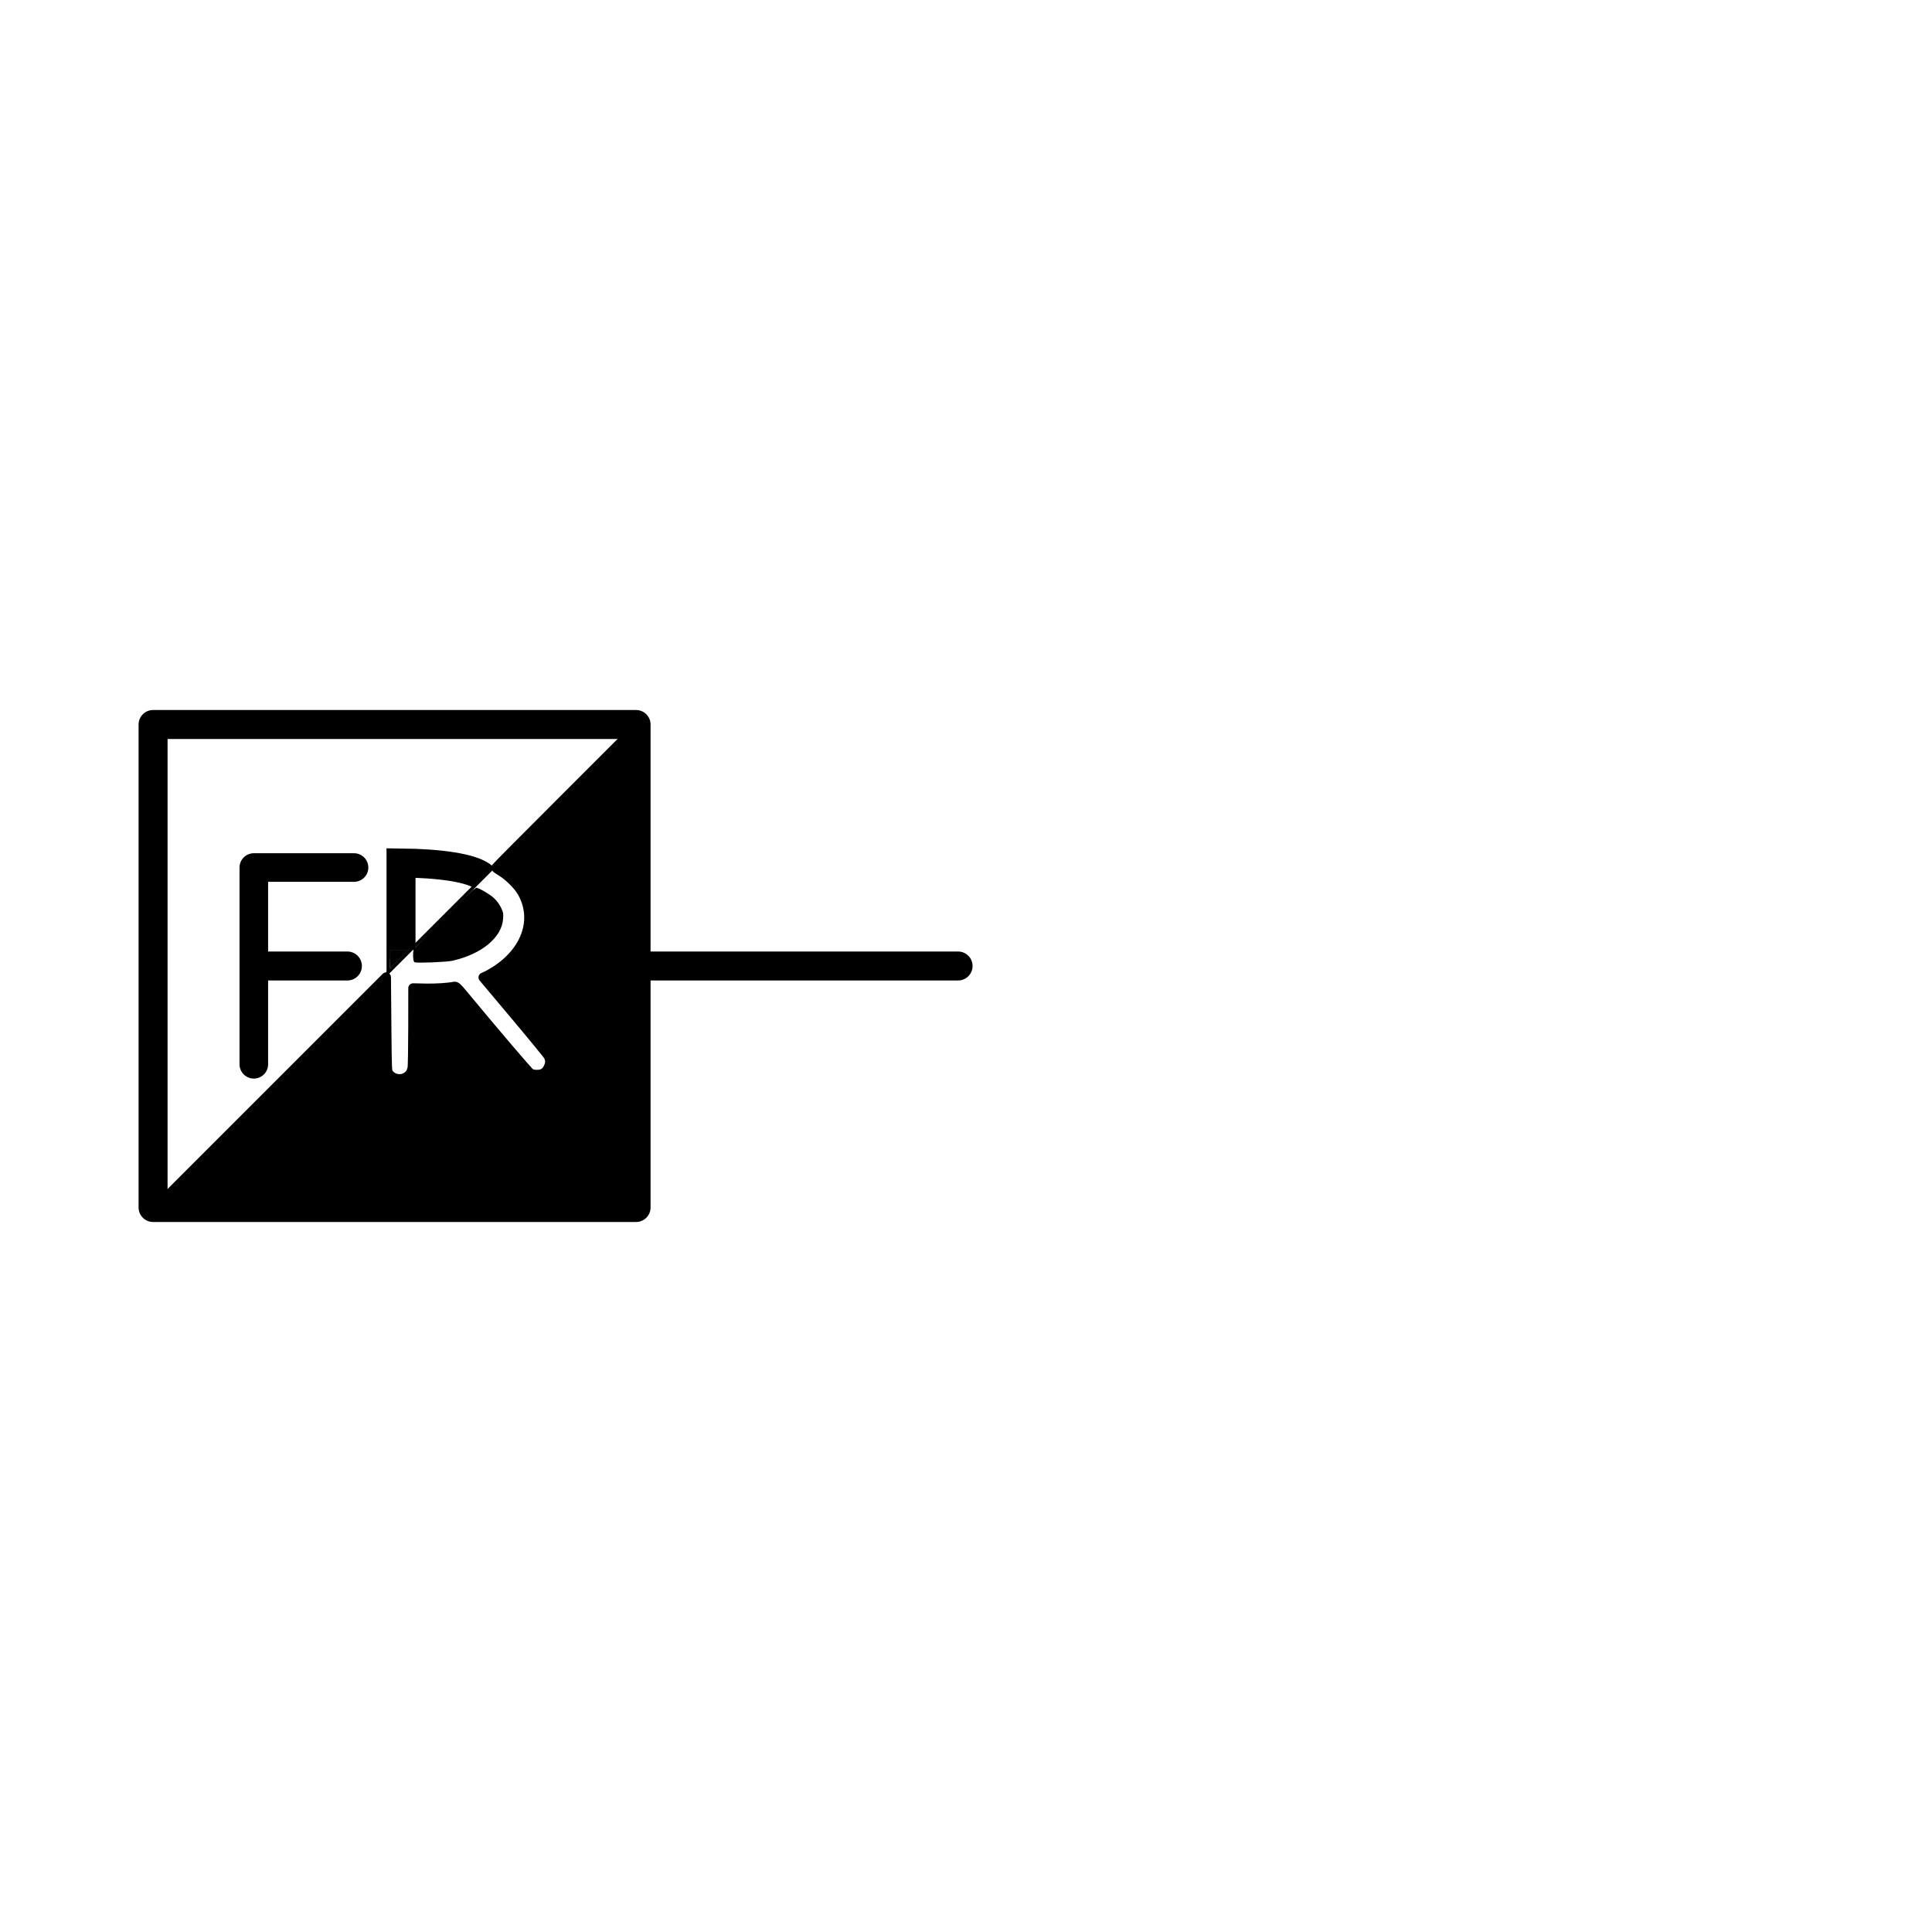
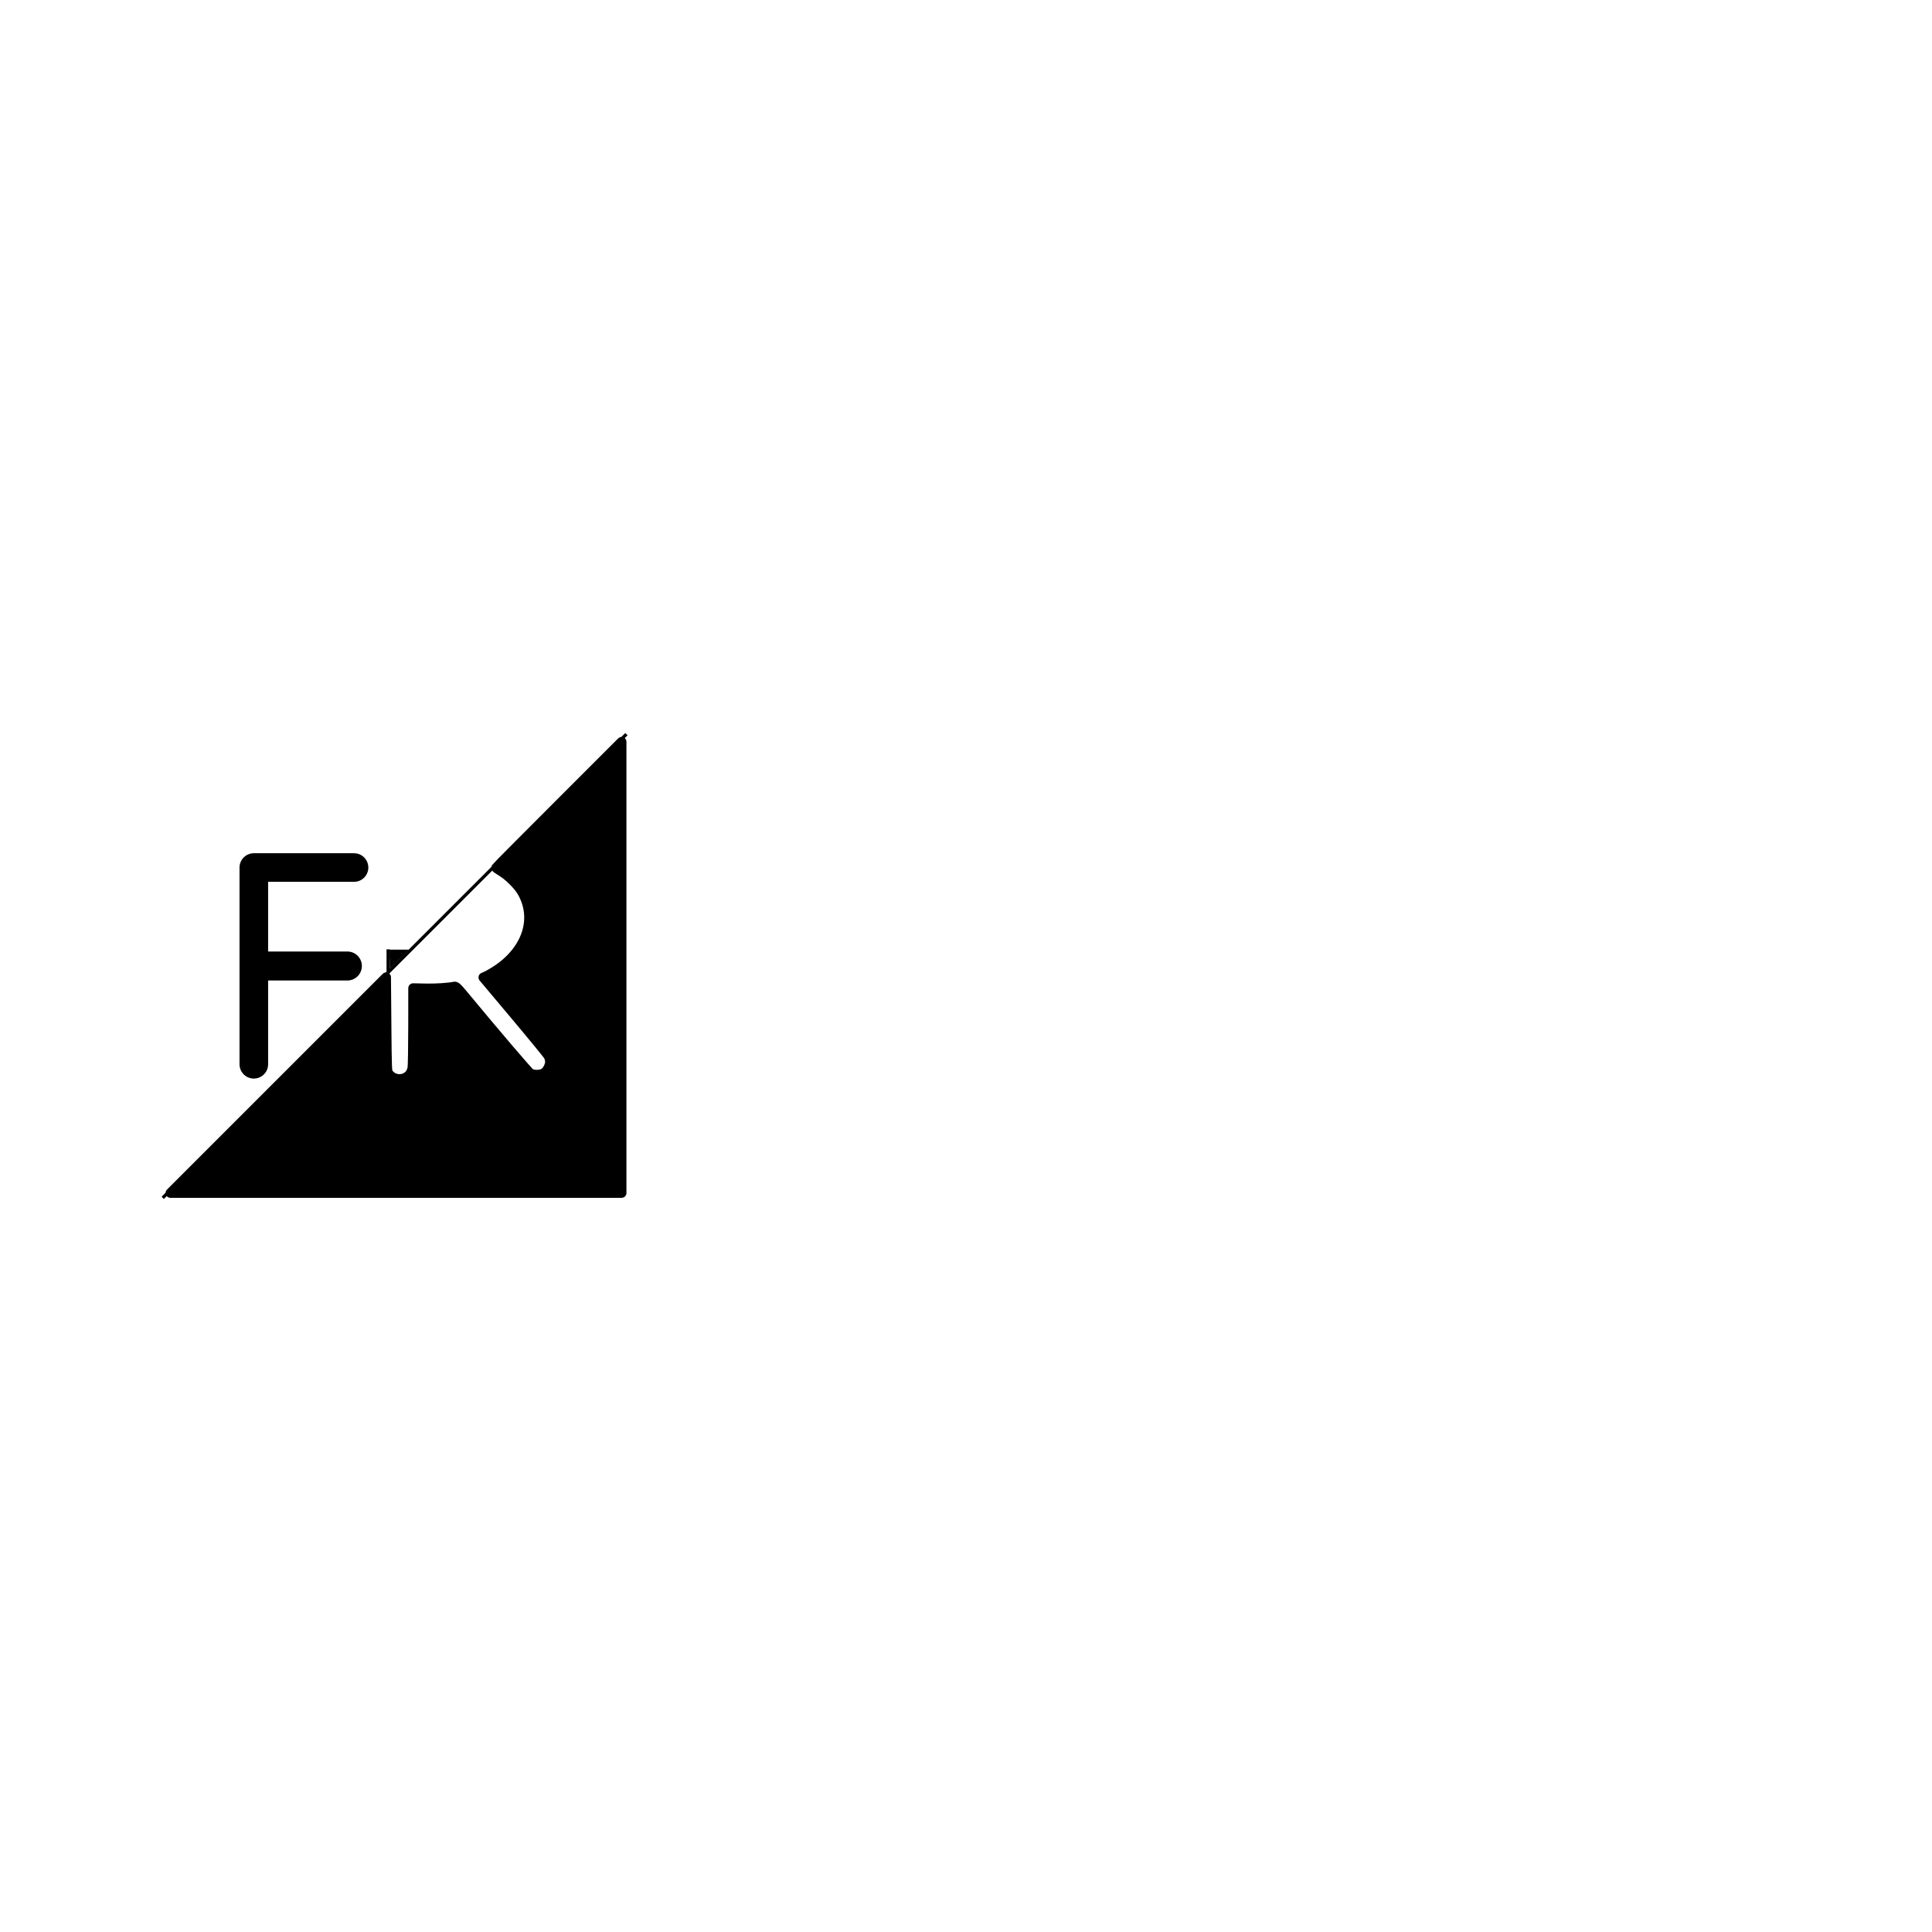
<svg xmlns="http://www.w3.org/2000/svg" version="1.1" id="svg7902" viewBox="0 0 600 600" height="600" width="600">
  <defs id="defs7904" />
  <g transform="translate(0,-452.362)" id="layer1">
    <g transform="translate(24,0)" id="g8510">
-       <path id="path4155" d="m 273.539,752.362 -100,0" style="fill:none;fill-rule:evenodd;stroke:#000000;stroke-width:9;stroke-linecap:round;stroke-linejoin:miter;stroke-miterlimit:4;stroke-dasharray:none;stroke-opacity:1" />
-       <rect transform="scale(-1,1)" y="677.362" x="-173.539" height="150" width="150" id="rect4157" style="fill:none;fill-opacity:1;stroke:#000000;stroke-width:9;stroke-linecap:round;stroke-linejoin:round;stroke-miterlimit:4;stroke-dasharray:none;stroke-opacity:1" />
      <g transform="translate(-352.108,-102.859)" id="layer1-3">
        <g id="g18334" transform="translate(-33.006,100.025)" />
        <path id="path17648" d="m 406.934,885.74 -10e-6,-61.1 31.12,-1e-5" style="fill:none;fill-rule:evenodd;stroke:#000000;stroke-width:8.88;stroke-linecap:round;stroke-linejoin:round;stroke-miterlimit:4;stroke-dasharray:none;stroke-opacity:1" />
        <path id="path17650" d="m 406.994,855.221 29,0" style="fill:none;fill-rule:evenodd;stroke:#000000;stroke-width:9;stroke-linecap:round;stroke-linejoin:round;stroke-miterlimit:4;stroke-dasharray:none;stroke-opacity:1" />
      </g>
      <path id="path4278" d="m 170.539,680.362 -144,144" style="fill:none;fill-rule:evenodd;stroke:#000000;stroke-width:1px;stroke-linecap:butt;stroke-linejoin:miter;stroke-opacity:1" />
-       <path id="path4280" d="m 100.539,747.362 0,-27 c 11.713,0.126 22.177,1.442 25.575,4.442" style="fill:none;fill-rule:evenodd;stroke:#000000;stroke-width:9;stroke-linecap:butt;stroke-linejoin:miter;stroke-miterlimit:4;stroke-dasharray:none;stroke-opacity:1" />
      <path id="path4286" d="m 62.42,789.357 33.5,-33.501 0.125,14.607 c 0.123,14.361 0.134,14.619 0.651,15.313 1.65,2.213 5.031,2.236 6.664,0.045 0.271,-0.363 0.587,-1.151 0.703,-1.75 0.116,-0.599 0.215,-6.433 0.221,-12.965 l 0.011,-11.875 3.813,0.082 c 3.24,0.07 7.109,-0.178 9.054,-0.58 0.395,-0.082 0.959,0.439 2.517,2.321 9.927,11.993 20.331,24.189 20.965,24.576 1.077,0.656 3.202,0.64 4.292,-0.034 0.967,-0.598 1.86,-2.285 1.86,-3.517 0,-0.478 -0.2,-1.258 -0.444,-1.734 -0.244,-0.476 -4.901,-6.169 -10.348,-12.652 l -9.904,-11.787 1.034,-0.463 c 0.568,-0.255 1.878,-1.012 2.911,-1.682 9.66,-6.269 12.908,-16.278 7.971,-24.571 -1.173,-1.971 -4,-4.771 -6.155,-6.097 -0.996,-0.613 -1.811,-1.17 -1.812,-1.24 -0.001,-0.069 8.773,-8.9 19.498,-19.624 l 19.5,-19.499 0,70.062 0,70.062 -70.062,0 -70.062,0 33.5,-33.501 z" style="fill:#000000;fill-opacity:1;stroke:#000000;stroke-width:3;stroke-linecap:round;stroke-linejoin:round;stroke-miterlimit:4;stroke-dasharray:none;stroke-opacity:1" />
-       <path id="path4288" d="m 104.857,750.958 c -0.382,-0.174 -0.442,-3.601 -0.062,-3.601 0.138,0 0.25,-0.141 0.25,-0.314 0,-0.436 18.356,-18.747 18.574,-18.529 0.097,0.097 0.176,0.04 0.176,-0.128 0,-0.509 3.946,1.708 5.393,3.031 0.855,0.781 1.633,1.814 2.134,2.832 0.72,1.463 0.779,1.761 0.671,3.418 -0.37,5.7 -6.545,10.785 -15.573,12.826 -1.75,0.396 -10.907,0.764 -11.562,0.465 z" style="fill:#000000;fill-opacity:1;stroke:#000000;stroke-width:0.5;stroke-linecap:round;stroke-linejoin:round;stroke-miterlimit:4;stroke-dasharray:none;stroke-opacity:1" />
      <path id="path4294" d="m 96.539,747.185 0,7.177" style="fill:none;fill-rule:evenodd;stroke:#000000;stroke-width:1px;stroke-linecap:butt;stroke-linejoin:miter;stroke-opacity:1" />
      <path id="path4296" d="m 97.056,750.24 0,-2.873 2.878,0 2.878,0 -2.873,2.873 c -1.58,1.58 -2.875,2.873 -2.878,2.873 -0.003,0 -0.006,-1.293 -0.006,-2.873 z" style="fill:#000000;fill-opacity:1;stroke:#000000;stroke-width:0.199;stroke-linecap:round;stroke-linejoin:round;stroke-miterlimit:4;stroke-dasharray:none;stroke-opacity:1" />
    </g>
  </g>
</svg>